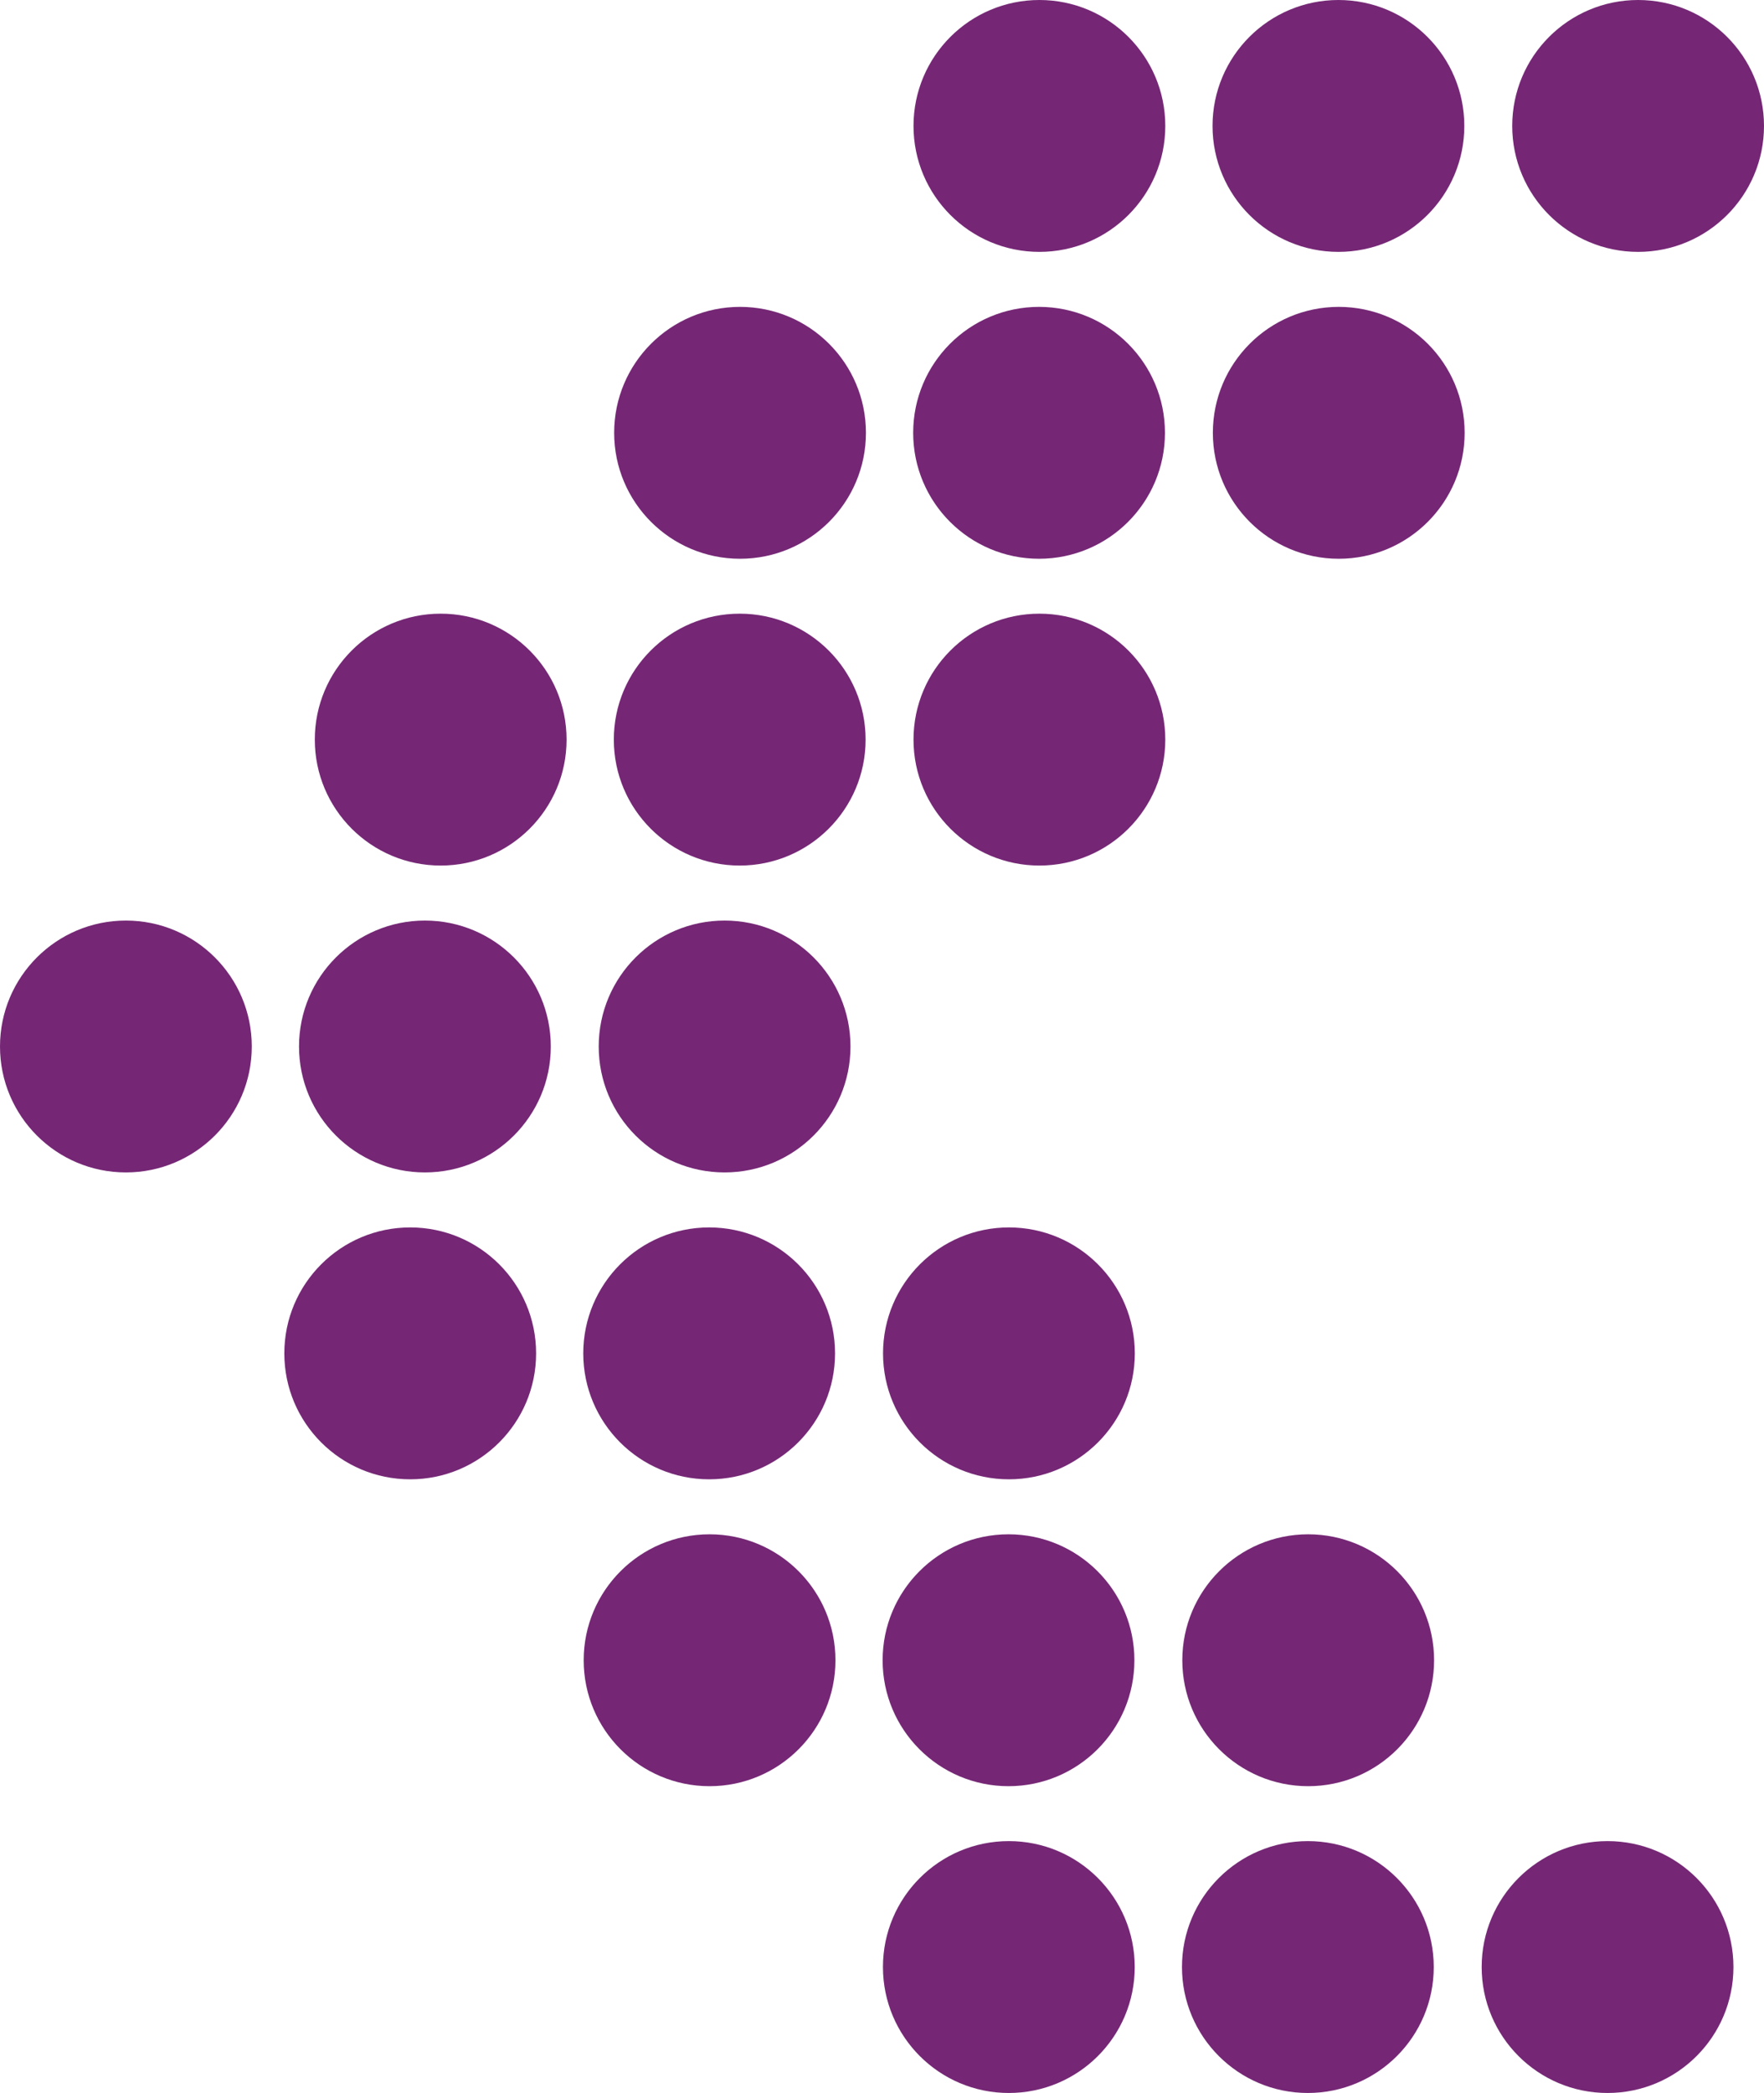
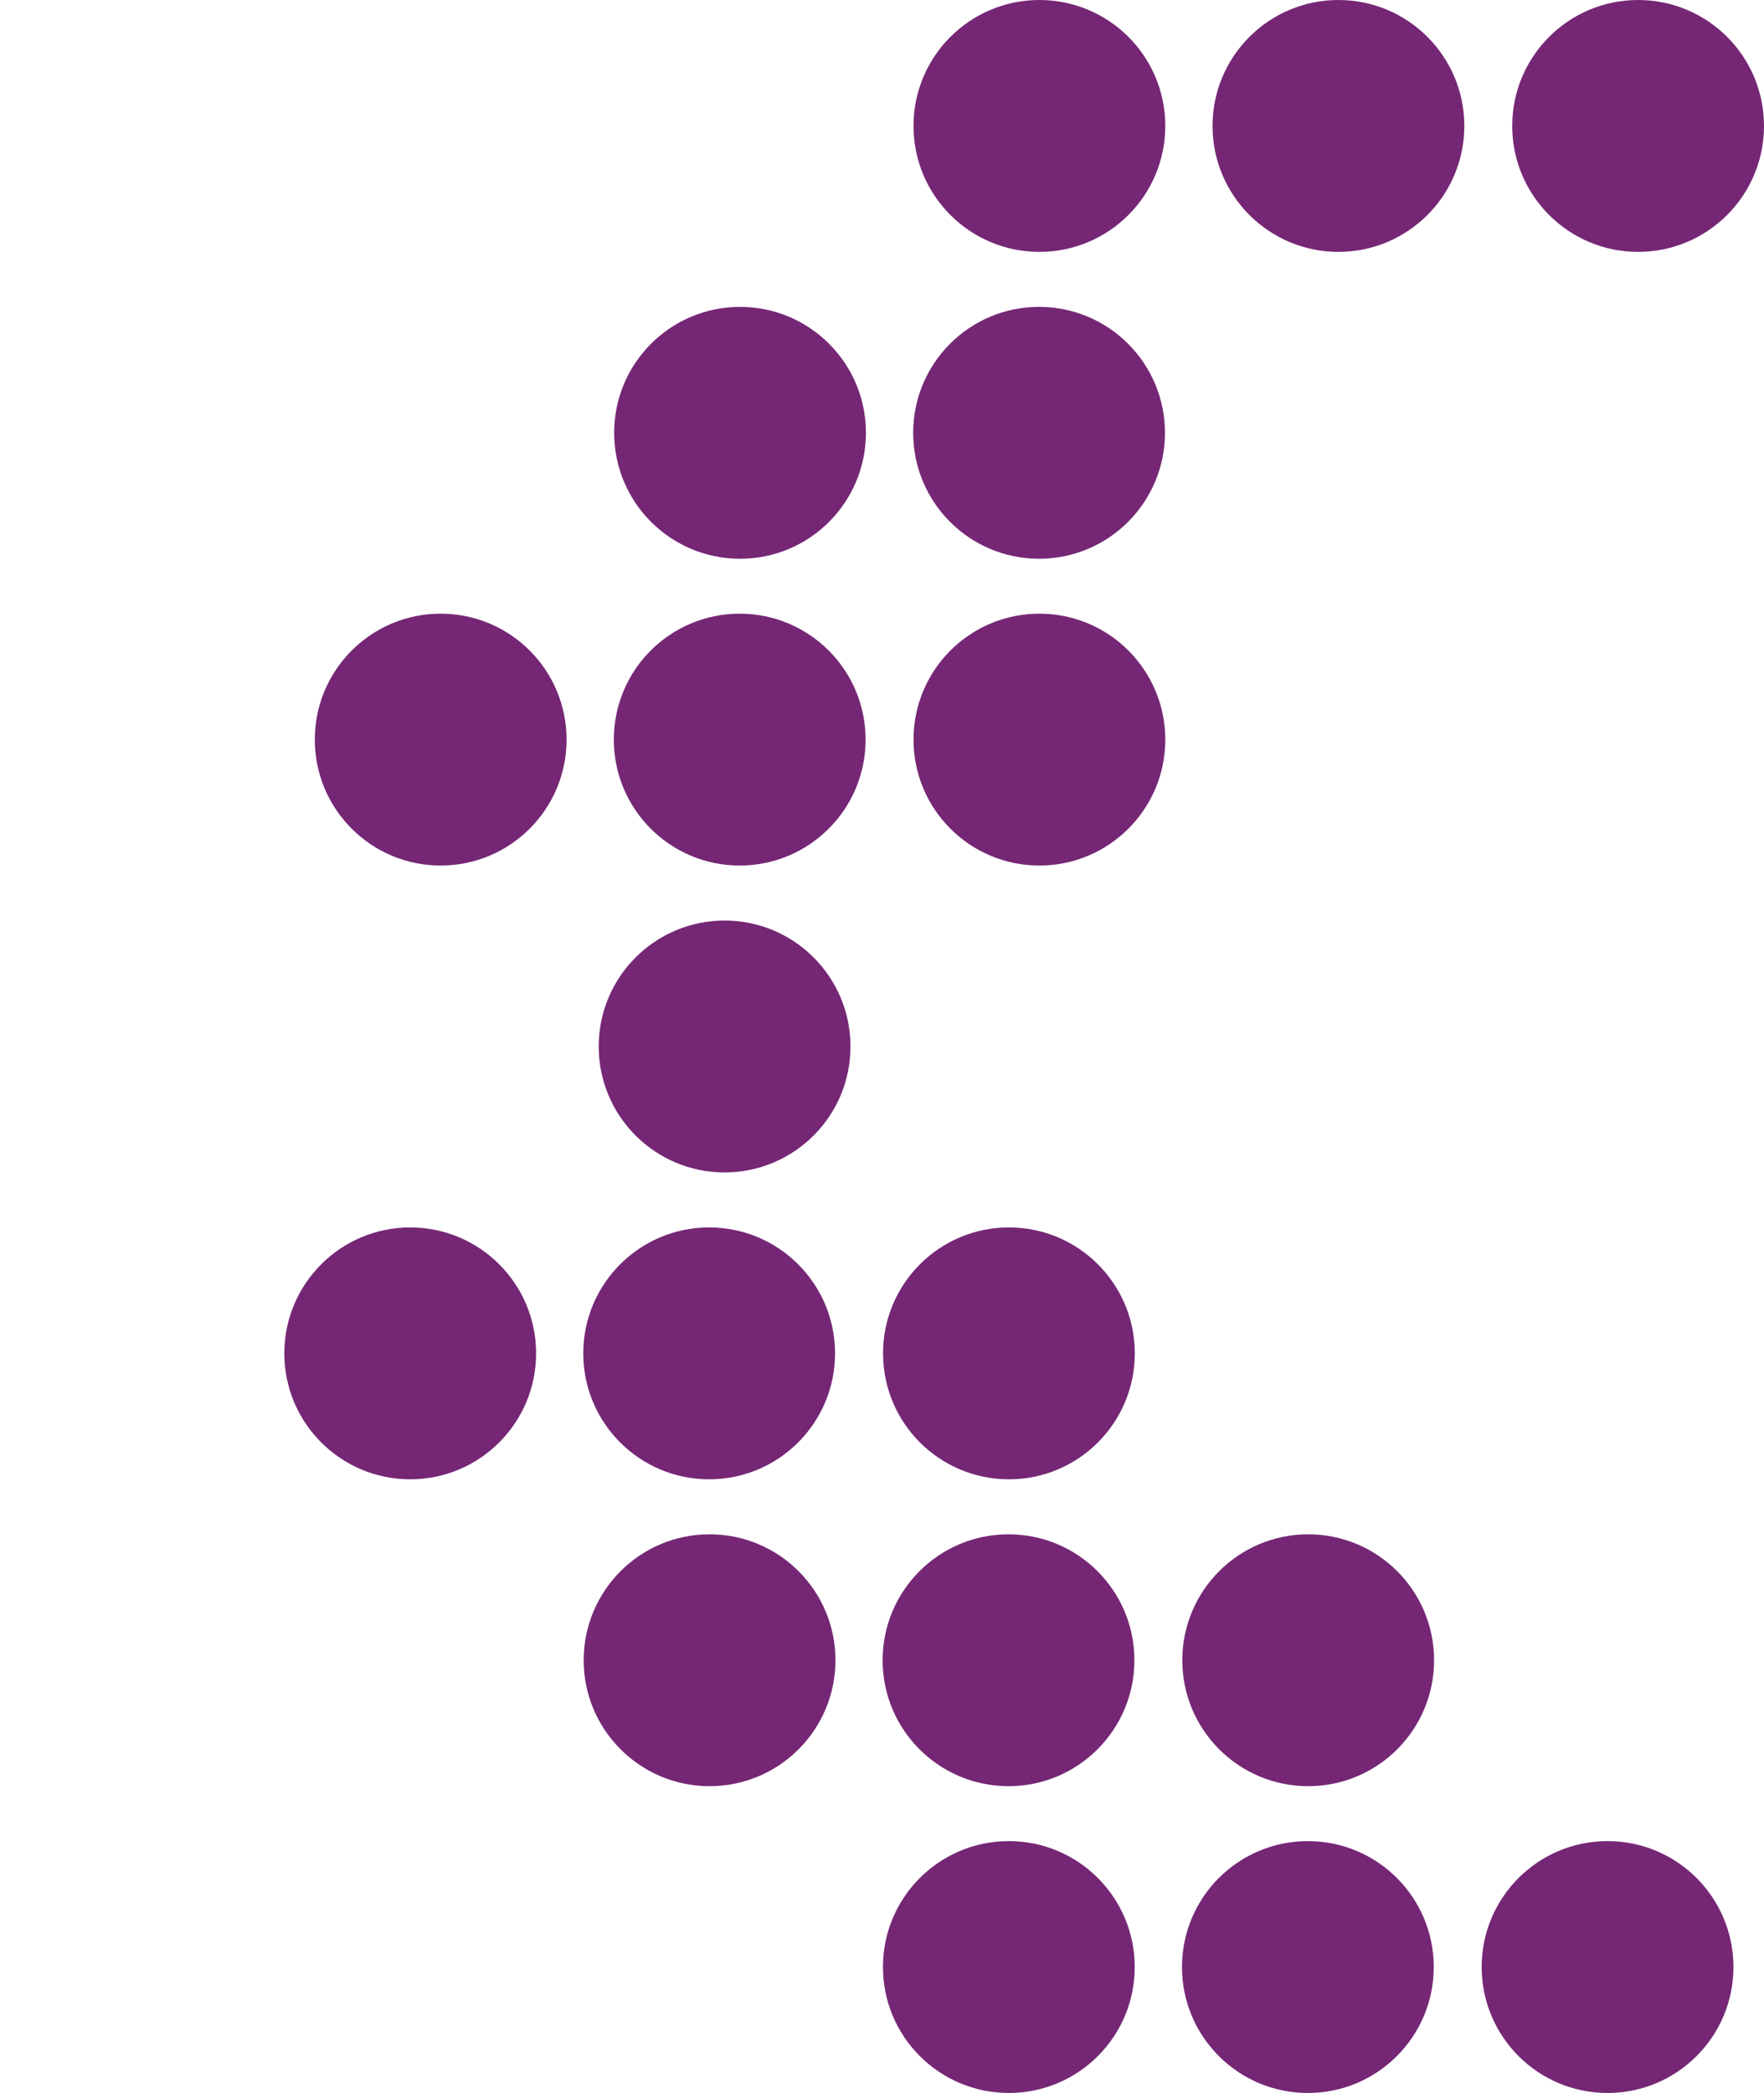
<svg xmlns="http://www.w3.org/2000/svg" id="Group_416" data-name="Group 416" width="21.243" height="25.194" viewBox="0 0 21.243 25.194">
  <ellipse id="Ellipse_7" data-name="Ellipse 7" cx="1.516" cy="1.516" rx="1.516" ry="1.516" transform="translate(11.001)" fill="#752775" />
  <ellipse id="Ellipse_8" data-name="Ellipse 8" cx="1.516" cy="1.516" rx="1.516" ry="1.516" transform="translate(14.602)" fill="#752775" />
  <ellipse id="Ellipse_9" data-name="Ellipse 9" cx="1.516" cy="1.516" rx="1.516" ry="1.516" transform="translate(18.211)" fill="#752775" />
  <ellipse id="Ellipse_10" data-name="Ellipse 10" cx="1.516" cy="1.516" rx="1.516" ry="1.516" transform="translate(7.396 3.694)" fill="#752775" />
  <ellipse id="Ellipse_11" data-name="Ellipse 11" cx="1.516" cy="1.516" rx="1.516" ry="1.516" transform="translate(10.997 3.694)" fill="#752775" />
-   <ellipse id="Ellipse_12" data-name="Ellipse 12" cx="1.516" cy="1.516" rx="1.516" ry="1.516" transform="translate(14.606 3.694)" fill="#752775" />
  <ellipse id="Ellipse_13" data-name="Ellipse 13" cx="1.516" cy="1.516" rx="1.516" ry="1.516" transform="translate(3.791 7.387)" fill="#752775" />
  <ellipse id="Ellipse_14" data-name="Ellipse 14" cx="1.516" cy="1.516" rx="1.516" ry="1.516" transform="translate(7.392 7.387)" fill="#752775" />
  <ellipse id="Ellipse_15" data-name="Ellipse 15" cx="1.516" cy="1.516" rx="1.516" ry="1.516" transform="translate(11.001 7.387)" fill="#752775" />
-   <ellipse id="Ellipse_16" data-name="Ellipse 16" cx="1.516" cy="1.516" rx="1.516" ry="1.516" transform="translate(0 11.081)" fill="#752775" />
-   <ellipse id="Ellipse_17" data-name="Ellipse 17" cx="1.516" cy="1.516" rx="1.516" ry="1.516" transform="translate(3.601 11.081)" fill="#752775" />
  <ellipse id="Ellipse_18" data-name="Ellipse 18" cx="1.516" cy="1.516" rx="1.516" ry="1.516" transform="translate(7.21 11.081)" fill="#752775" />
  <ellipse id="Ellipse_19" data-name="Ellipse 19" cx="1.516" cy="1.516" rx="1.516" ry="1.516" transform="translate(3.424 14.775)" fill="#752775" />
  <ellipse id="Ellipse_20" data-name="Ellipse 20" cx="1.516" cy="1.516" rx="1.516" ry="1.516" transform="translate(7.024 14.775)" fill="#752775" />
  <ellipse id="Ellipse_21" data-name="Ellipse 21" cx="1.516" cy="1.516" rx="1.516" ry="1.516" transform="translate(10.634 14.775)" fill="#752775" />
  <ellipse id="Ellipse_22" data-name="Ellipse 22" cx="1.516" cy="1.516" rx="1.516" ry="1.516" transform="translate(7.029 18.469)" fill="#752775" />
  <ellipse id="Ellipse_23" data-name="Ellipse 23" cx="1.516" cy="1.516" rx="1.516" ry="1.516" transform="translate(10.629 18.469)" fill="#752775" />
  <ellipse id="Ellipse_24" data-name="Ellipse 24" cx="1.516" cy="1.516" rx="1.516" ry="1.516" transform="translate(14.238 18.469)" fill="#752775" />
  <ellipse id="Ellipse_25" data-name="Ellipse 25" cx="1.516" cy="1.516" rx="1.516" ry="1.516" transform="translate(10.633 22.162)" fill="#752775" />
  <ellipse id="Ellipse_26" data-name="Ellipse 26" cx="1.516" cy="1.516" rx="1.516" ry="1.516" transform="translate(14.234 22.162)" fill="#752775" />
  <ellipse id="Ellipse_27" data-name="Ellipse 27" cx="1.516" cy="1.516" rx="1.516" ry="1.516" transform="translate(17.843 22.162)" fill="#752775" />
</svg>